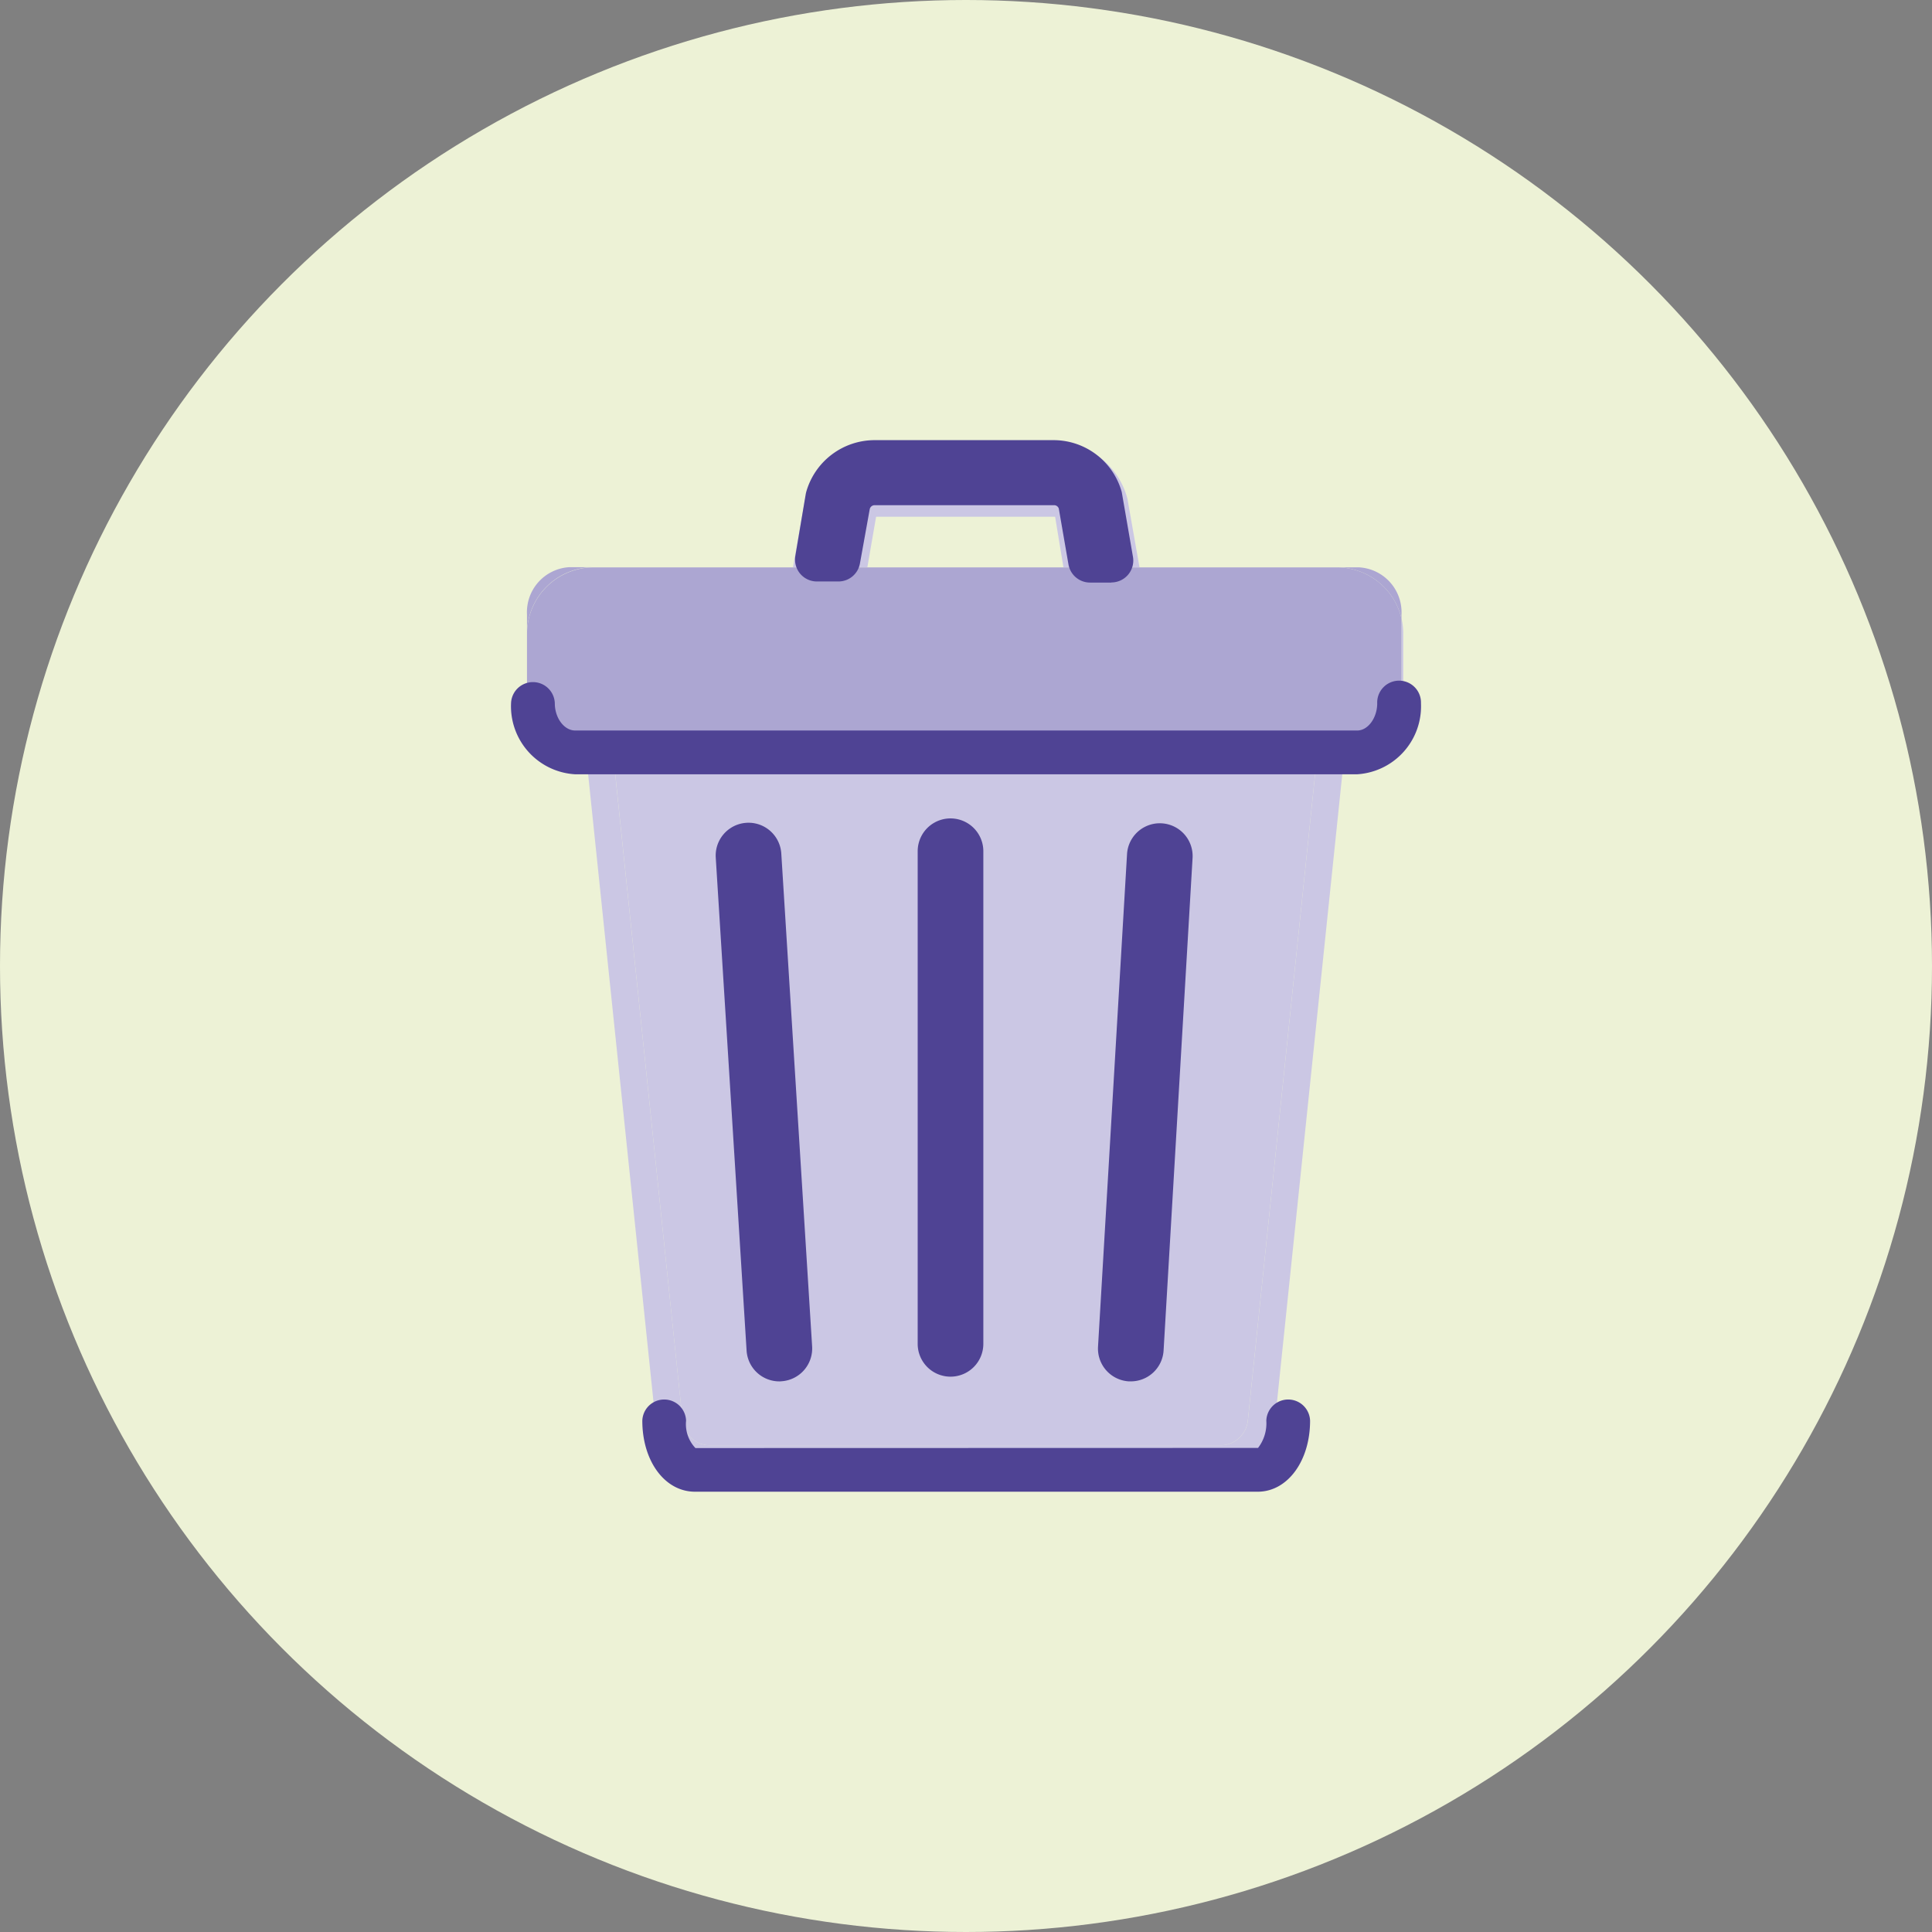
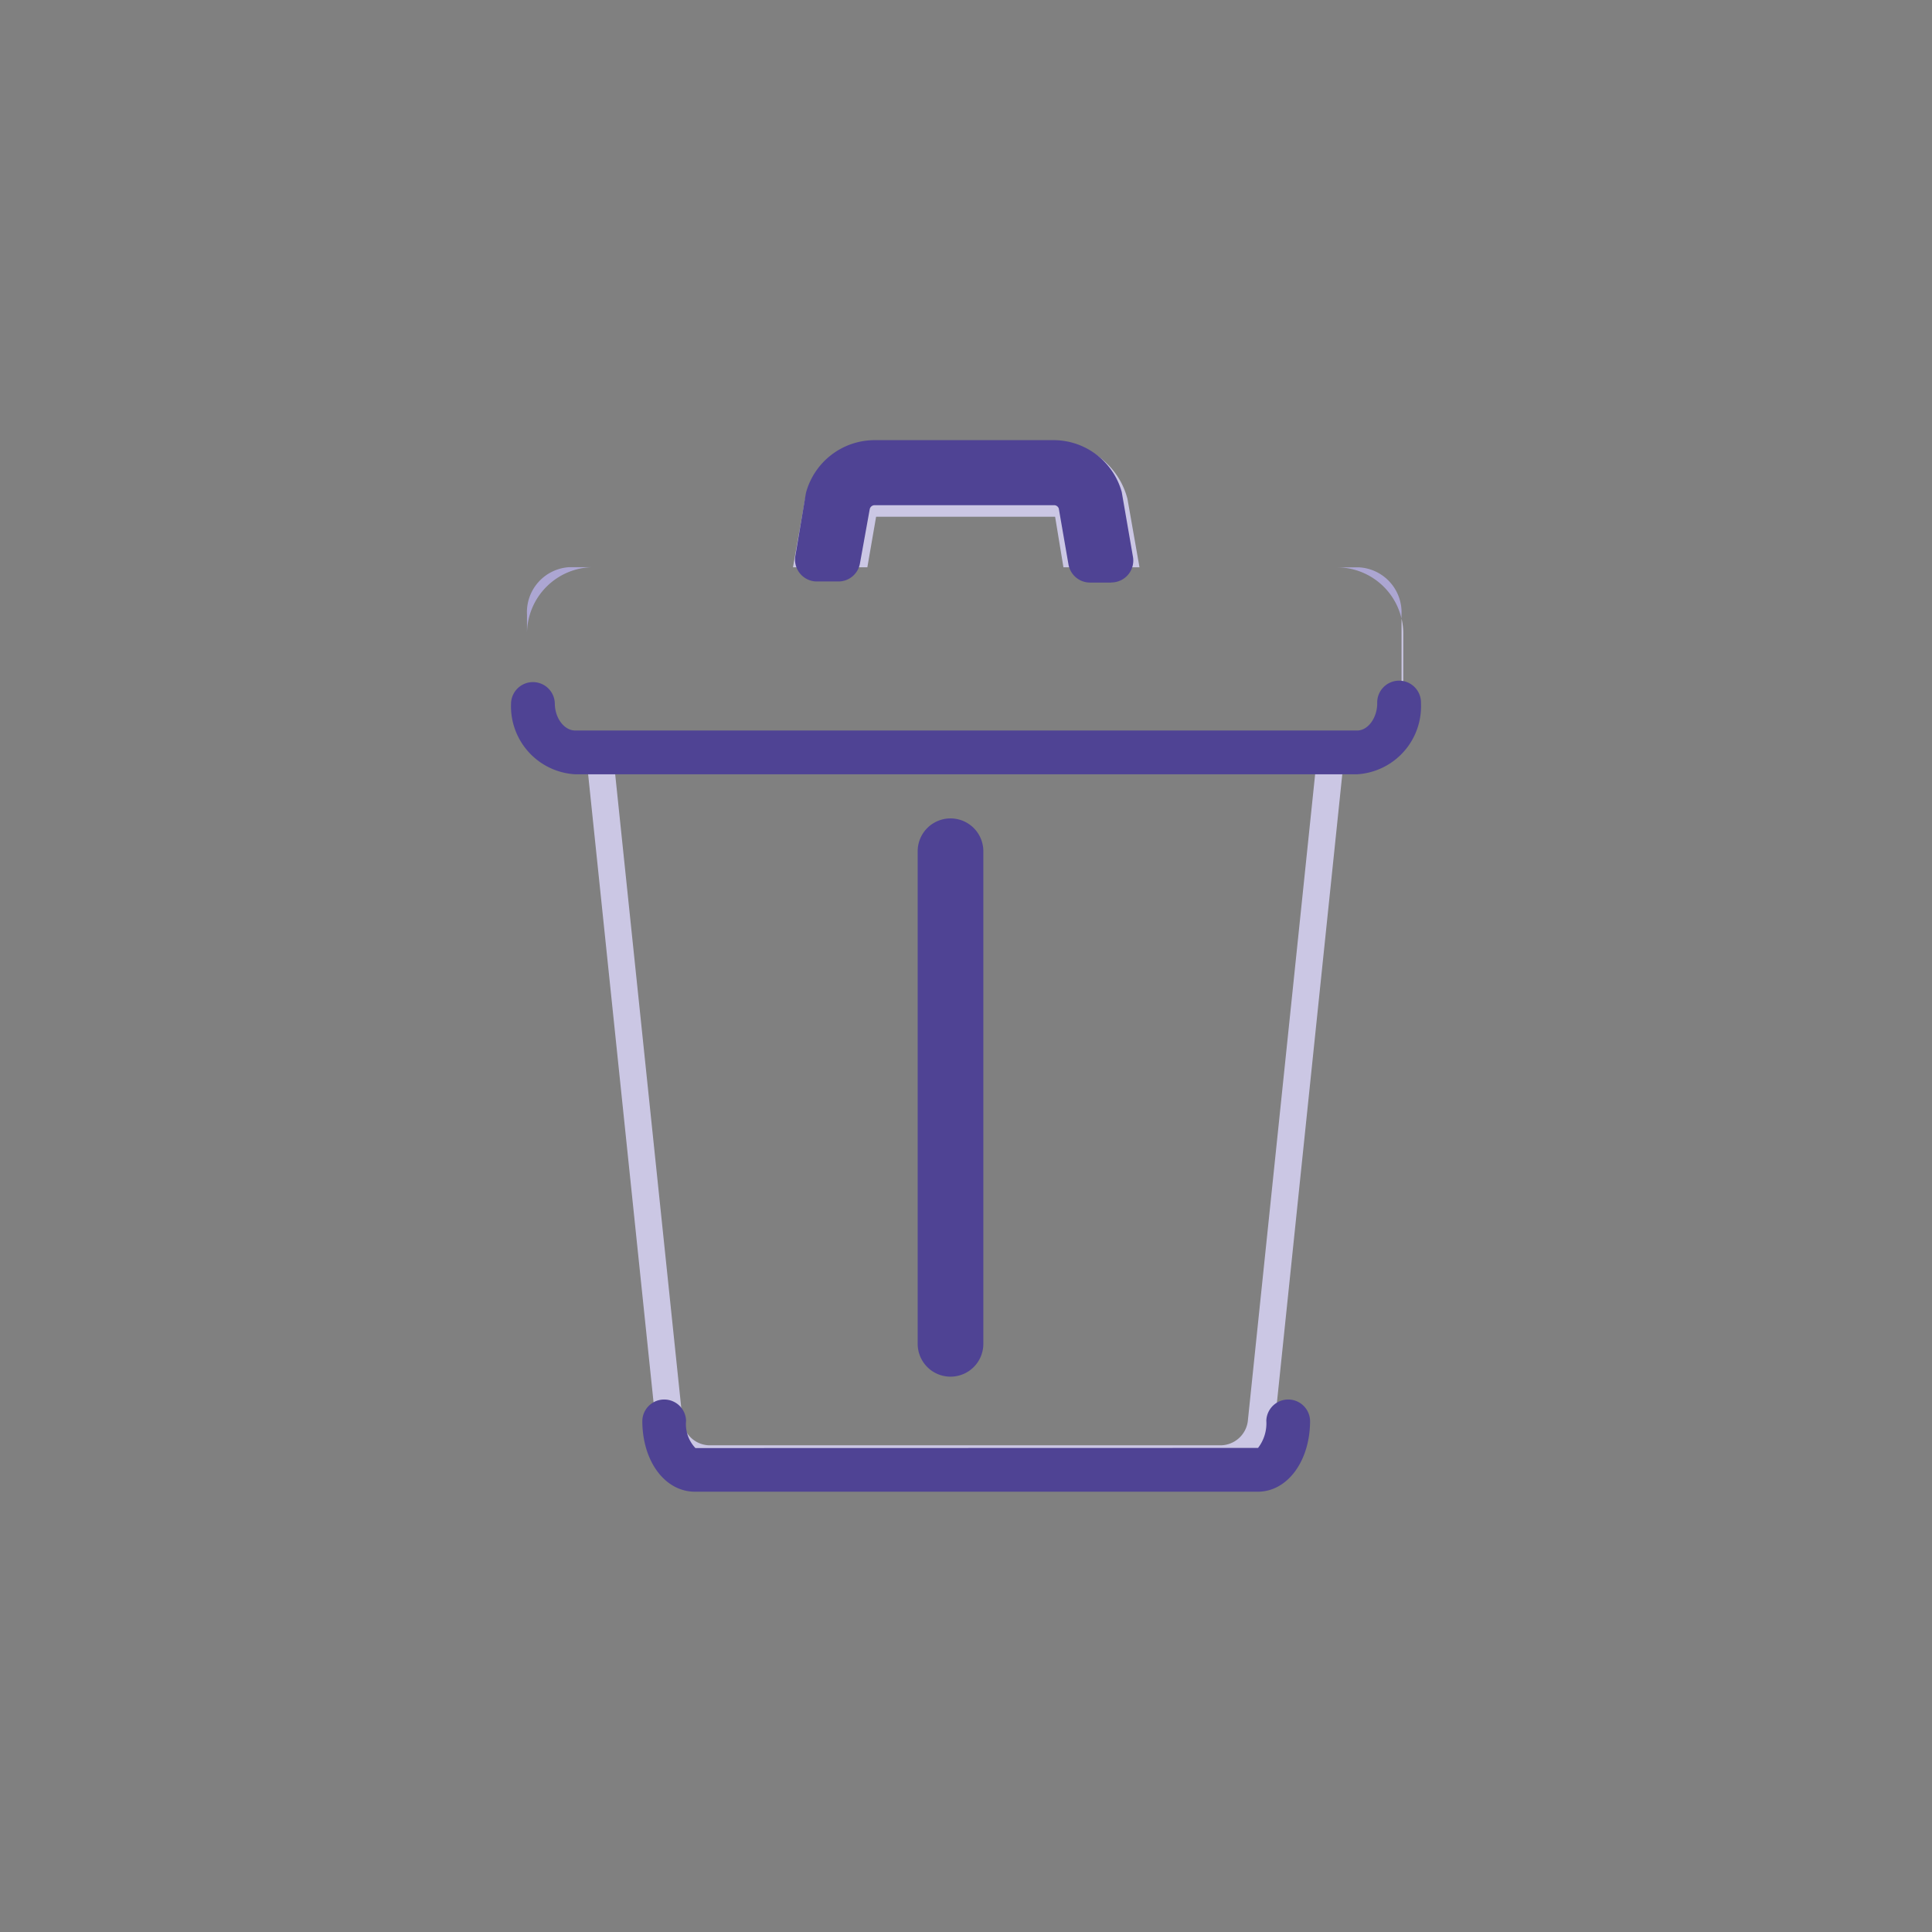
<svg xmlns="http://www.w3.org/2000/svg" id="_03-icon" data-name="03-icon" width="81.45" height="81.45" viewBox="0 0 81.45 81.45">
  <rect x="0" y="0" width="81.45" height="81.45" fill="#808080" stroke="none" />
-   <circle id="Ellipse_40" data-name="Ellipse 40" cx="40.725" cy="40.725" r="40.725" fill="#edf2d6" />
  <g id="Group_3041" data-name="Group 3041" transform="translate(21.545 18.561)">
    <g id="Group_3034" data-name="Group 3034" transform="translate(0.672 0.077)">
      <g id="Group_3033" data-name="Group 3033">
        <g id="Group_3032" data-name="Group 3032">
          <path id="Path_3286" data-name="Path 3286" d="M320.981,3818.79v2.417a2.809,2.809,0,0,1-2.5,2.8l-2.915,28.02a2.3,2.3,0,0,1-2.288,2.048H291.743a2.29,2.29,0,0,1-2.278-2.048l-2.916-27.993a2.8,2.8,0,0,1-2.509-2.786v-.35a1.932,1.932,0,0,0,1.781,2.039h33.307a1.932,1.932,0,0,0,1.781-2.039v-2.778A2.729,2.729,0,0,1,320.981,3818.79Zm-6.551,33.141,2.9-27.863H287.693l2.906,27.863a1.158,1.158,0,0,0,1.144,1.042h21.535A1.167,1.167,0,0,0,314.431,3851.93Z" transform="translate(-284.039 -3810.679)" fill="#cbc7e4" />
-           <path id="Path_3287" data-name="Path 3287" d="M320.907,3816.163v2.778a1.932,1.932,0,0,1-1.781,2.039H285.82a1.932,1.932,0,0,1-1.781-2.039v-2.132a2.811,2.811,0,0,1,2.814-2.8h20.962l.009.046h.913l-.009-.046H318.2A2.8,2.8,0,0,1,320.907,3816.163Z" transform="translate(-284.039 -3808.727)" fill="#aca6d2" />
          <path id="Path_3288" data-name="Path 3288" d="M351.805,3816v.166a2.8,2.8,0,0,0-2.7-2.158h.923A1.9,1.9,0,0,1,351.805,3816Z" transform="translate(-314.937 -3808.727)" fill="#aca6d2" />
-           <path id="Path_3289" data-name="Path 3289" d="M320.632,3829.449l-2.9,27.863a1.168,1.168,0,0,1-1.153,1.043H295.047a1.159,1.159,0,0,1-1.144-1.043L291,3829.449Z" transform="translate(-287.343 -3816.061)" fill="#cbc7e4" />
          <path id="Path_3290" data-name="Path 3290" d="M319.5,3806.344l.508,2.888h-1.135l-.443-2.6a2.073,2.073,0,0,0-1.984-1.513H308.9a2.065,2.065,0,0,0-1.993,1.513l-.443,2.6H305.4l.5-2.824a3.208,3.208,0,0,1,3.026-2.454h7.547A3.193,3.193,0,0,1,319.5,3806.344Z" transform="translate(-294.186 -3803.954)" fill="#cbc7e4" />
          <path id="Path_3291" data-name="Path 3291" d="M330.231,3814l.009.046h-.913l-.009-.046Z" transform="translate(-305.542 -3808.727)" fill="#aca6d2" />
          <path id="Path_3292" data-name="Path 3292" d="M319.392,3807.681l.443,2.6h-.913l-.4-2.316a1.13,1.13,0,0,0-1.116-.9h-7.547a1.147,1.147,0,0,0-1.126.923l-.406,2.3h-.9l.443-2.6a2.065,2.065,0,0,1,1.993-1.513h7.547A2.073,2.073,0,0,1,319.392,3807.681Z" transform="translate(-295.145 -3805.005)" fill="#cbc7e4" />
          <path id="Path_3293" data-name="Path 3293" d="M319.342,3808.777l.4,2.316h-1.163l-.351-2.131h-7.547l-.369,2.131h-1.163l.406-2.3a1.147,1.147,0,0,1,1.126-.923h7.547A1.129,1.129,0,0,1,319.342,3808.777Z" transform="translate(-295.963 -3805.815)" fill="#cbc7e4" />
          <path id="Path_3294" data-name="Path 3294" d="M285.82,3814h1.033a2.811,2.811,0,0,0-2.814,2.8V3816A1.9,1.9,0,0,1,285.82,3814Z" transform="translate(-284.039 -3808.727)" fill="#aca6d2" />
        </g>
      </g>
    </g>
    <g id="Group_3035" data-name="Group 3035" transform="translate(8.625 16.128)">
      <line id="Line_59" data-name="Line 59" x2="1.302" y2="20.78" transform="translate(1.384 1.384)" fill="#4f4394" />
-       <path id="Path_3295" data-name="Path 3295" d="M301.87,3858.069a1.384,1.384,0,0,1-1.38-1.3l-1.3-20.781a1.384,1.384,0,1,1,2.763-.173l1.3,20.781a1.385,1.385,0,0,1-1.295,1.468C301.928,3858.068,301.9,3858.069,301.87,3858.069Z" transform="translate(-299.185 -3834.521)" fill="#4f4394" />
    </g>
    <g id="Group_3036" data-name="Group 3036" transform="translate(17.143 15.94)">
      <line id="Line_60" data-name="Line 60" y2="20.767" transform="translate(1.384 1.384)" fill="#4f4394" />
      <path id="Path_3296" data-name="Path 3296" d="M316.789,3857.7a1.384,1.384,0,0,1-1.384-1.384v-20.767a1.384,1.384,0,0,1,2.768,0v20.767A1.384,1.384,0,0,1,316.789,3857.7Z" transform="translate(-315.405 -3834.163)" fill="#4f4394" />
    </g>
    <g id="Group_3037" data-name="Group 3037" transform="translate(24.743 16.124)">
      <line id="Line_61" data-name="Line 61" x1="1.223" y2="20.782" transform="translate(1.384 1.385)" fill="#4f4394" />
-       <path id="Path_3297" data-name="Path 3297" d="M331.265,3858.066c-.027,0-.055,0-.083,0a1.384,1.384,0,0,1-1.3-1.462l1.224-20.782a1.384,1.384,0,0,1,2.763.162l-1.223,20.783A1.384,1.384,0,0,1,331.265,3858.066Z" transform="translate(-329.879 -3834.515)" fill="#4f4394" />
    </g>
    <g id="Group_3038" data-name="Group 3038" transform="translate(0 10.165)">
      <path id="Path_3298" data-name="Path 3298" d="M285.448,3827.082a2.872,2.872,0,0,1-2.689-2.993.923.923,0,0,1,1.845,0c0,.617.39,1.143.853,1.148h32.975c.453,0,.843-.531.843-1.148a.923.923,0,1,1,1.845,0,2.871,2.871,0,0,1-2.679,2.993Z" transform="translate(-282.759 -3823.166)" fill="#4f4394" />
    </g>
    <g id="Group_3039" data-name="Group 3039" transform="translate(5.534 40.411)">
      <path id="Path_3299" data-name="Path 3299" d="M295.491,3884.682c-1.257-.018-2.194-1.3-2.194-2.994a.923.923,0,0,1,1.845,0,1.462,1.462,0,0,0,.394,1.154l23.719-.006a1.694,1.694,0,0,0,.349-1.148.923.923,0,0,1,1.845,0c0,1.689-.938,2.976-2.181,2.994Z" transform="translate(-293.297 -3880.766)" fill="#4f4394" />
    </g>
    <g id="Group_3040" data-name="Group 3040" transform="translate(11.977)">
      <path id="Path_3300" data-name="Path 3300" d="M318.9,3809.807H318a.923.923,0,0,1-.909-.765l-.408-2.356a.207.207,0,0,0-.2-.141h-7.56a.211.211,0,0,0-.211.171L308.3,3809a.921.921,0,0,1-.908.761h-.906a.922.922,0,0,1-.91-1.075l.437-2.6c.006-.033.013-.065.022-.1a3,3,0,0,1,2.881-2.183h7.553a2.983,2.983,0,0,1,2.868,2.188l.473,2.732a.923.923,0,0,1-.909,1.079Z" transform="translate(-305.568 -3803.808)" fill="#4f4394" />
    </g>
  </g>
</svg>